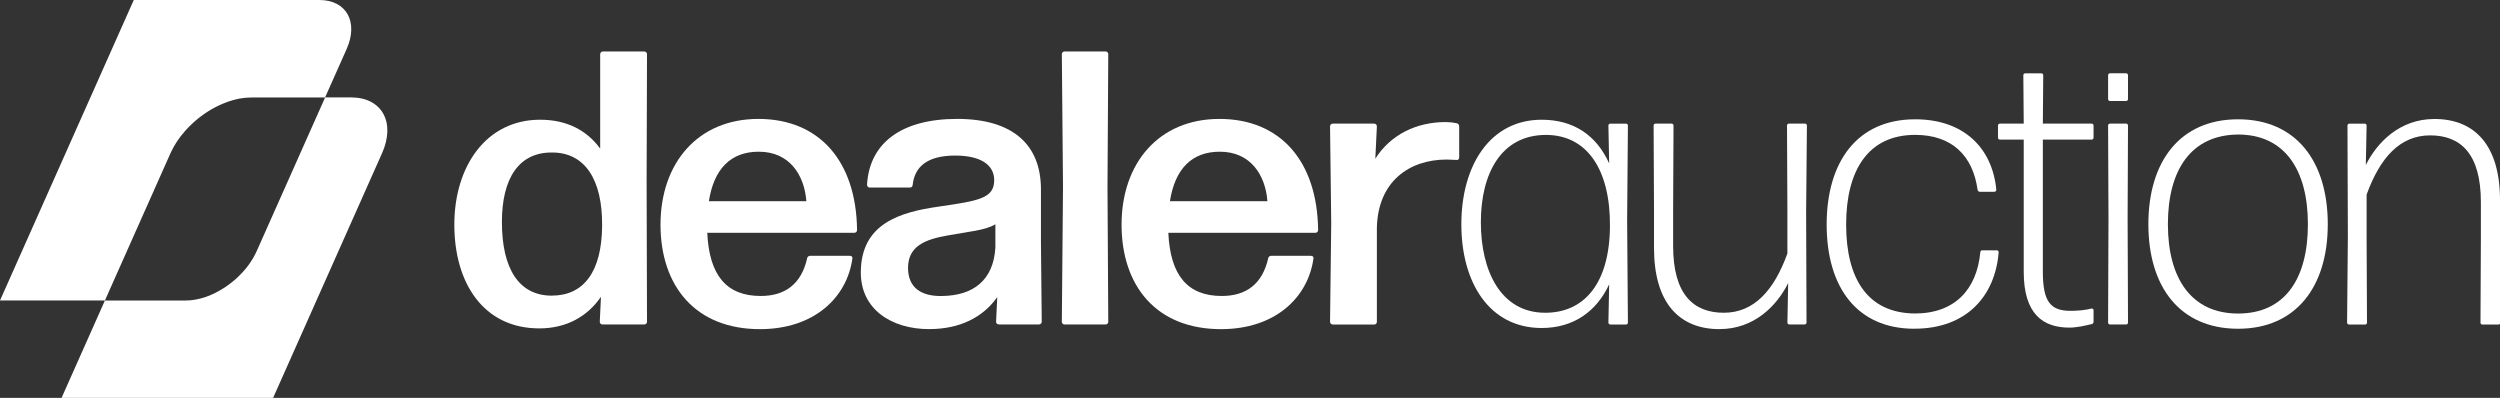
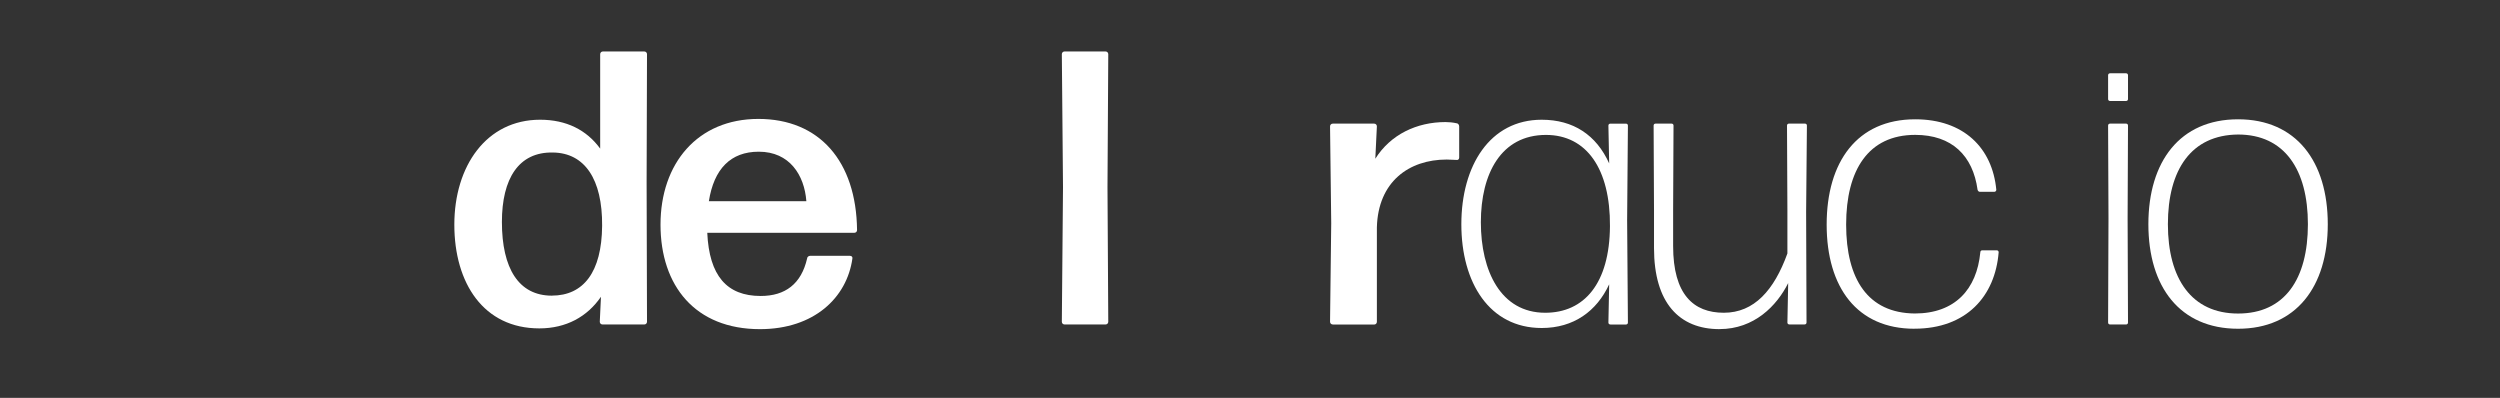
<svg xmlns="http://www.w3.org/2000/svg" id="Layer_1" viewBox="0 0 2813.33 447.76">
  <rect x="0" y="0" width="2813.33" height="447.76" fill="#333333" stroke="none" />
  <defs>
    <style>.cls-1{fill:#fff;}</style>
  </defs>
  <g id="Dealer_Auction_Night_Blue">
-     <path class="cls-1" d="M227.21,335.43c-.48.16-1,.28-1.48.4.48-.12,1-.28,1.48-.4h0ZM232.57,333.71c-.36.12-.76.24-1.12.36.36-.12.76-.24,1.12-.36h0ZM239.22,330.99c-.56.24-1.08.48-1.6.72.56-.24,1.08-.48,1.6-.72h0ZM244.62,328.34c-.6.32-1.2.64-1.8.92.6-.32,1.2-.6,1.8-.92h0ZM251.14,324.54c-.64.4-1.28.84-1.96,1.24.64-.4,1.28-.8,1.96-1.24h0ZM256.26,321.14c-.8.56-1.56,1.08-2.36,1.64.8-.52,1.6-1.08,2.36-1.64h0ZM262.82,316.06c-1.44,1.2-2.88,2.32-4.36,3.44,1.48-1.12,2.92-2.24,4.36-3.44h0ZM267.06,312.34c-.88.84-1.76,1.64-2.68,2.44.92-.8,1.8-1.6,2.68-2.44h0ZM288.75,282.85c-2.36,5.28-5.4,10.36-8.92,15.2-.8,1.08-1.6,2.16-2.44,3.2-.24.32-.52.64-.76.96-2.56,3.12-5.36,6.12-8.32,8.96-.4.4-.8.76-1.2,1.12-.88.84-1.8,1.68-2.72,2.48-.48.4-.96.8-1.44,1.2-1.48,1.24-3,2.44-4.56,3.6-.72.52-1.4,1.04-2.12,1.56-.8.56-1.6,1.12-2.4,1.68-.88.6-1.76,1.16-2.68,1.72-.68.44-1.36.88-2.04,1.28-1.48.88-3,1.72-4.52,2.56-.6.32-1.24.64-1.84.96-1.16.6-2.32,1.16-3.52,1.68-.56.24-1.08.52-1.64.76-1.68.72-3.36,1.4-5.04,2-.4.12-.76.24-1.16.4-1.4.48-2.8.92-4.24,1.32-.48.16-1,.28-1.48.4-1.76.48-3.52.88-5.24,1.2h0c-3.92.72-7.84,1.12-11.64,1.12h-90.78l73.82-165.8c1.92-4.28,4.2-8.44,6.8-12.44.44-.68.92-1.28,1.36-1.96.88-1.32,1.76-2.6,2.72-3.88.56-.76,1.2-1.48,1.8-2.24,2.4-3,4.92-5.92,7.64-8.72.76-.76,1.52-1.52,2.28-2.24.96-.96,1.96-1.88,2.96-2.8.8-.72,1.64-1.44,2.44-2.16,1-.88,2.04-1.76,3.08-2.6.84-.68,1.72-1.36,2.6-2,1.08-.8,2.12-1.6,3.2-2.36.88-.64,1.8-1.24,2.72-1.88,1.12-.72,2.2-1.44,3.32-2.16.92-.56,1.84-1.12,2.76-1.68,1.12-.68,2.28-1.32,3.44-1.92.96-.52,1.88-1,2.84-1.48,1.16-.6,2.36-1.16,3.52-1.68.96-.44,1.92-.88,2.88-1.28,1.2-.52,2.4-.96,3.64-1.44.96-.36,1.88-.72,2.84-1.08,1.24-.44,2.48-.8,3.72-1.16.92-.28,1.84-.56,2.76-.84,1.32-.36,2.6-.64,3.92-.92.88-.2,1.72-.4,2.6-.56,1.44-.28,2.84-.44,4.28-.6.72-.08,1.44-.24,2.16-.28,2.12-.2,4.28-.32,6.36-.32h83.34l-44.81,100.66.64-1.44-32.97,74.02h0l.04-.12ZM277.34,301.26c.84-1.04,1.68-2.12,2.44-3.2-.8,1.08-1.6,2.12-2.44,3.2h0ZM268.3,311.14c2.96-2.84,5.72-5.8,8.28-8.92-2.56,3.12-5.32,6.12-8.28,8.92h0ZM200.01,157.94c-.44.64-.92,1.28-1.36,1.96.44-.64.92-1.28,1.36-1.96h0ZM204.53,151.82c-.6.76-1.2,1.48-1.76,2.24.56-.76,1.2-1.48,1.76-2.24h0ZM219.85,135.9c-.8.72-1.64,1.4-2.44,2.12.8-.72,1.6-1.44,2.44-2.12h0ZM225.53,131.3c-.88.68-1.72,1.32-2.56,2,.84-.68,1.72-1.36,2.56-2h0ZM231.45,127.06c-.88.6-1.8,1.24-2.68,1.84.88-.64,1.8-1.24,2.68-1.84h0ZM237.57,123.22c-.92.56-1.84,1.12-2.76,1.68.92-.56,1.84-1.12,2.76-1.68h0ZM243.86,119.78c-.96.48-1.88,1-2.8,1.48.92-.52,1.88-1,2.8-1.48h0ZM250.26,116.82c-.96.4-1.88.84-2.84,1.28.96-.44,1.88-.88,2.84-1.28h0ZM256.7,114.29c-.96.32-1.88.68-2.8,1.04.92-.36,1.88-.72,2.8-1.04h0ZM263.22,112.29c-.92.24-1.84.52-2.72.8.92-.28,1.84-.56,2.72-.8h0ZM269.74,110.85c-.84.16-1.72.36-2.56.56.84-.2,1.72-.4,2.56-.56h0ZM276.18,109.93c-.72.08-1.4.2-2.12.28.72-.08,1.4-.2,2.12-.28h0ZM214.45,140.86c-.76.76-1.52,1.48-2.28,2.24.76-.76,1.52-1.48,2.28-2.24h0ZM395.09,109.61h-29.25l24.21-54.33C403.65,24.75,389.89-.01,359.36-.01h-208.81L0,338.15h118.07l-48.81,109.63h238.06l122.63-275.42c15.44-34.65-.16-62.73-34.81-62.73h-.04Z" />
    <path class="cls-1" d="M620.98,332.67c35.57,0,56.17-26.33,56.61-78.54.44-52.65-19.76-82.06-55.29-82.5-38.61-.88-57.49,29.41-57.49,78.14,0,52.25,18.88,82.94,56.17,82.94h0v-.04ZM678.04,365.15c-1.76,0-3.08-1.32-3.08-3.08l1.32-28.09c-15.36,22.37-39.05,35.57-69.34,35.57-62.77,0-95.66-50.89-95.66-116.75s36.01-118.07,96.54-118.07c29.41,0,52.21,11.4,67.58,32.49V61c0-1.76,1.32-3.08,3.08-3.08h46.53c1.76,0,3.08,1.32,3.08,3.08l-.44,143.07.44,158c0,1.76-1.32,3.08-3.08,3.08h-46.97Z" />
    <path class="cls-1" d="M853.88,170.71c-31.61,0-50.45,19.32-56.17,55.73h109.71c-2.2-29.41-18.88-55.73-53.53-55.73h0ZM956.58,287.9c1.76,0,3.08,1.32,2.64,3.08-6.16,43.89-43.01,79.42-104.02,79.42-72.86,0-111.91-48.73-111.91-117.63s41.69-118.95,110.15-118.95,110.15,47.41,111.03,125.07c0,1.76-1.32,3.08-3.08,3.08h-165.48c2.2,48.29,21.93,71.1,60.13,71.1,27.65,0,45.65-13.6,52.21-42.13,0-1.76,1.76-3.08,3.52-3.08h44.77l.04.04Z" />
-     <path class="cls-1" d="M1060.01,333.11c35.57-.44,57.93-18,60.13-54.41v-26.33c-11.4,7.04-31.17,8.32-54.41,12.72-24.57,4.4-43.89,11.84-43.89,36.41,0,21.97,14.48,32.05,38.17,31.61h0ZM1045.96,370.39c-43.45,0-77.26-22.81-77.26-63.65,0-55.29,44.33-68.02,87.34-74.18,45.21-6.6,62.77-9.2,62.77-29.85,0-16.68-14.48-27.65-43.89-27.65-31.61,0-45.65,12.72-47.85,32.93,0,1.76-1.32,3.08-3.08,3.08h-45.21c-1.76,0-3.08-1.32-3.08-3.08,2.64-46.97,38.61-74.18,101.38-74.18s94.34,28.97,94.34,79.42v61.01l.88,87.78c0,1.76-1.32,3.08-3.08,3.08h-45.21c-1.76,0-3.08-1.32-3.08-3.08l1.32-27.65c-15.8,22.37-41.69,35.97-76.38,35.97h0l.08.04Z" />
    <path class="cls-1" d="M1198,365.15c-1.76,0-3.08-1.32-3.08-3.08l1.32-151.4-1.32-149.67c0-1.76,1.32-3.08,3.08-3.08h46.09c1.76,0,3.08,1.32,3.08,3.08l-.88,149.67.88,151.4c0,1.76-1.32,3.08-3.08,3.08h-46.09Z" />
-     <path class="cls-1" d="M1372.72,170.71c-31.61,0-50.45,19.32-56.17,55.73h109.71c-2.2-29.41-18.88-55.73-53.53-55.73h0ZM1475.42,287.9c1.76,0,3.08,1.32,2.64,3.08-6.16,43.89-43.01,79.42-104.02,79.42-72.86,0-111.91-48.73-111.91-117.63s41.69-118.95,110.15-118.95,110.15,47.41,111.03,125.07c0,1.76-1.32,3.08-3.08,3.08h-165.48c2.2,48.29,21.93,71.1,60.13,71.1,27.65,0,45.65-13.6,52.21-42.13,0-1.76,1.76-3.08,3.52-3.08h44.77l.04.04Z" />
    <path class="cls-1" d="M1499.83,365.15c-1.76,0-3.08-1.32-3.08-3.08l1.32-111.03-1.32-108.83c0-1.76,1.32-3.08,3.08-3.08h46.53c1.76,0,3.08,1.32,3.08,3.08l-1.76,36.41c17.12-27.21,46.53-41.25,79.02-41.25,3.96,0,8.32.44,12.28,1.32,1.76,0,3.08,1.76,3.08,3.52v35.13c0,1.76-1.32,3.08-3.08,2.64-3.08,0-7.04-.44-10.96-.44-42.57,0-77.26,25.01-78.58,76.38v106.22c0,1.76-1.32,3.08-3.08,3.08h-46.53v-.08Z" />
    <path class="cls-1" d="M1738.88,351.95c43.89,0,72.42-32.93,72.86-97.42.44-64.49-26.33-102.7-71.98-102.7-50.45,0-73.3,43.45-73.3,98.3s22.41,101.82,72.42,101.82h0ZM1812.18,365.15c-1.32,0-2.2-.88-2.2-2.2l.88-43.01c-14.04,30.29-39.93,49.17-75.94,49.17-58.81,0-90.42-50.93-90.42-116.75s32.05-117.63,90.42-117.63c35.57,0,61.45,17.12,75.94,49.17l-.88-42.57c0-1.32.88-2.2,2.2-2.2h17.56c1.32,0,2.2.88,2.2,2.2l-.88,106.66.88,114.99c0,1.32-.88,2.2-2.2,2.2h-17.56v-.04Z" />
    <path class="cls-1" d="M1935.05,370.39c-45.21,0-73.74-29.41-73.74-91.3v-43.01l-.44-94.78c0-1.32.88-2.2,2.2-2.2h18c1.32,0,2.2.88,2.2,2.2l-.44,94.78v40.81c0,54.41,22.85,75.06,57.05,75.06s56.61-25.45,71.54-66.7v-49.17l-.44-94.78c0-1.32.88-2.2,2.2-2.2h18c1.32,0,2.2.88,2.2,2.2l-.88,96.98.44,124.63c0,1.32-.88,2.2-2.2,2.2h-17.12c-1.32,0-2.2-.88-2.2-2.2l.88-44.33c-12.72,25.45-38.17,51.77-77.26,51.77h0v.04Z" />
    <path class="cls-1" d="M2154.34,369.95c-64.53,0-98.74-46.53-98.74-117.19s34.25-118.51,99.62-118.51c54.41,0,86.9,32.05,91.3,79.42,0,.88-.88,2.2-2.2,2.2h-16.24c-1.32,0-2.2-.88-2.64-2.2-5.28-38.61-28.97-61.89-70.22-61.89-52.65,0-77.7,39.49-77.7,100.94s24.57,99.62,77.26,100.06c45.21,0,69.78-27.21,73.74-68.9,0-1.32.88-2.2,2.2-2.2h16.24c1.32,0,2.2.88,2.2,2.2-3.96,49.57-36.41,86.02-94.78,86.02h0l-.04.04Z" />
-     <path class="cls-1" d="M2355.94,362.07c0,1.32-.88,2.64-2.2,2.64-7.04,1.76-16.68,3.96-25.01,3.96-29.41,0-51.37-14.92-51.37-62.77v-148.79h-26.77c-1.32,0-2.2-.88-2.2-2.2v-13.6c0-1.32.88-2.2,2.2-2.2h26.77l-.44-54.41c0-1.32.88-2.2,2.2-2.2h18c1.32,0,2.2.88,2.2,2.2l-.44,54.41h54.85c1.32,0,2.2.88,2.2,2.2v13.6c0,1.32-.88,2.2-2.2,2.2h-54.85v148.79c0,33.81,8.76,43.89,31.17,43.89,8.32,0,17.56-.88,23.69-2.64,1.32,0,2.2.88,2.2,1.76v13.16h0Z" />
    <path class="cls-1" d="M2374.51,365.15c-1.32,0-2.2-.88-2.2-2.2l.44-117.19-.44-104.46c0-1.32.88-2.2,2.2-2.2h18c1.32,0,2.2.88,2.2,2.2l-.44,104.02.44,117.63c0,1.32-.88,2.2-2.2,2.2h-18ZM2374.51,113.65c-1.32,0-2.2-.88-2.2-2.2v-26.77c0-1.32.88-2.2,2.2-2.2h18c1.32,0,2.2.88,2.2,2.2v26.77c0,1.32-.88,2.2-2.2,2.2h-18Z" />
    <path class="cls-1" d="M2518.58,352.83c52.65,0,78.58-39.05,78.58-100.5s-26.33-100.94-78.58-100.94c-52.65.44-78.98,39.49-78.98,100.94s26.77,100.5,78.98,100.5h0ZM2518.58,369.95c-65.38,0-100.94-46.97-100.94-117.63s35.57-118.07,100.94-118.07,100.94,47.41,100.94,118.07-35.97,117.63-100.94,117.63h0Z" />
-     <path class="cls-1" d="M2643.45,365.15c-1.32,0-2.2-.88-2.2-2.2l.88-96.98-.44-124.63c0-1.32.88-2.2,2.2-2.2h17.12c1.32,0,2.2.88,2.2,2.2l-.88,44.33c12.72-25.45,38.17-51.77,77.26-51.77,45.21,0,73.74,29.41,73.74,91.3v43.01l.44,94.82c0,1.32-.88,2.2-2.2,2.2h-18c-1.32,0-2.2-.88-2.2-2.2l.44-94.82v-40.81c0-54.41-22.81-75.06-57.05-75.06s-56.61,25.45-71.54,66.7v49.17l.44,94.82c0,1.32-.88,2.2-2.2,2.2h-18v-.08Z" />
  </g>
</svg>